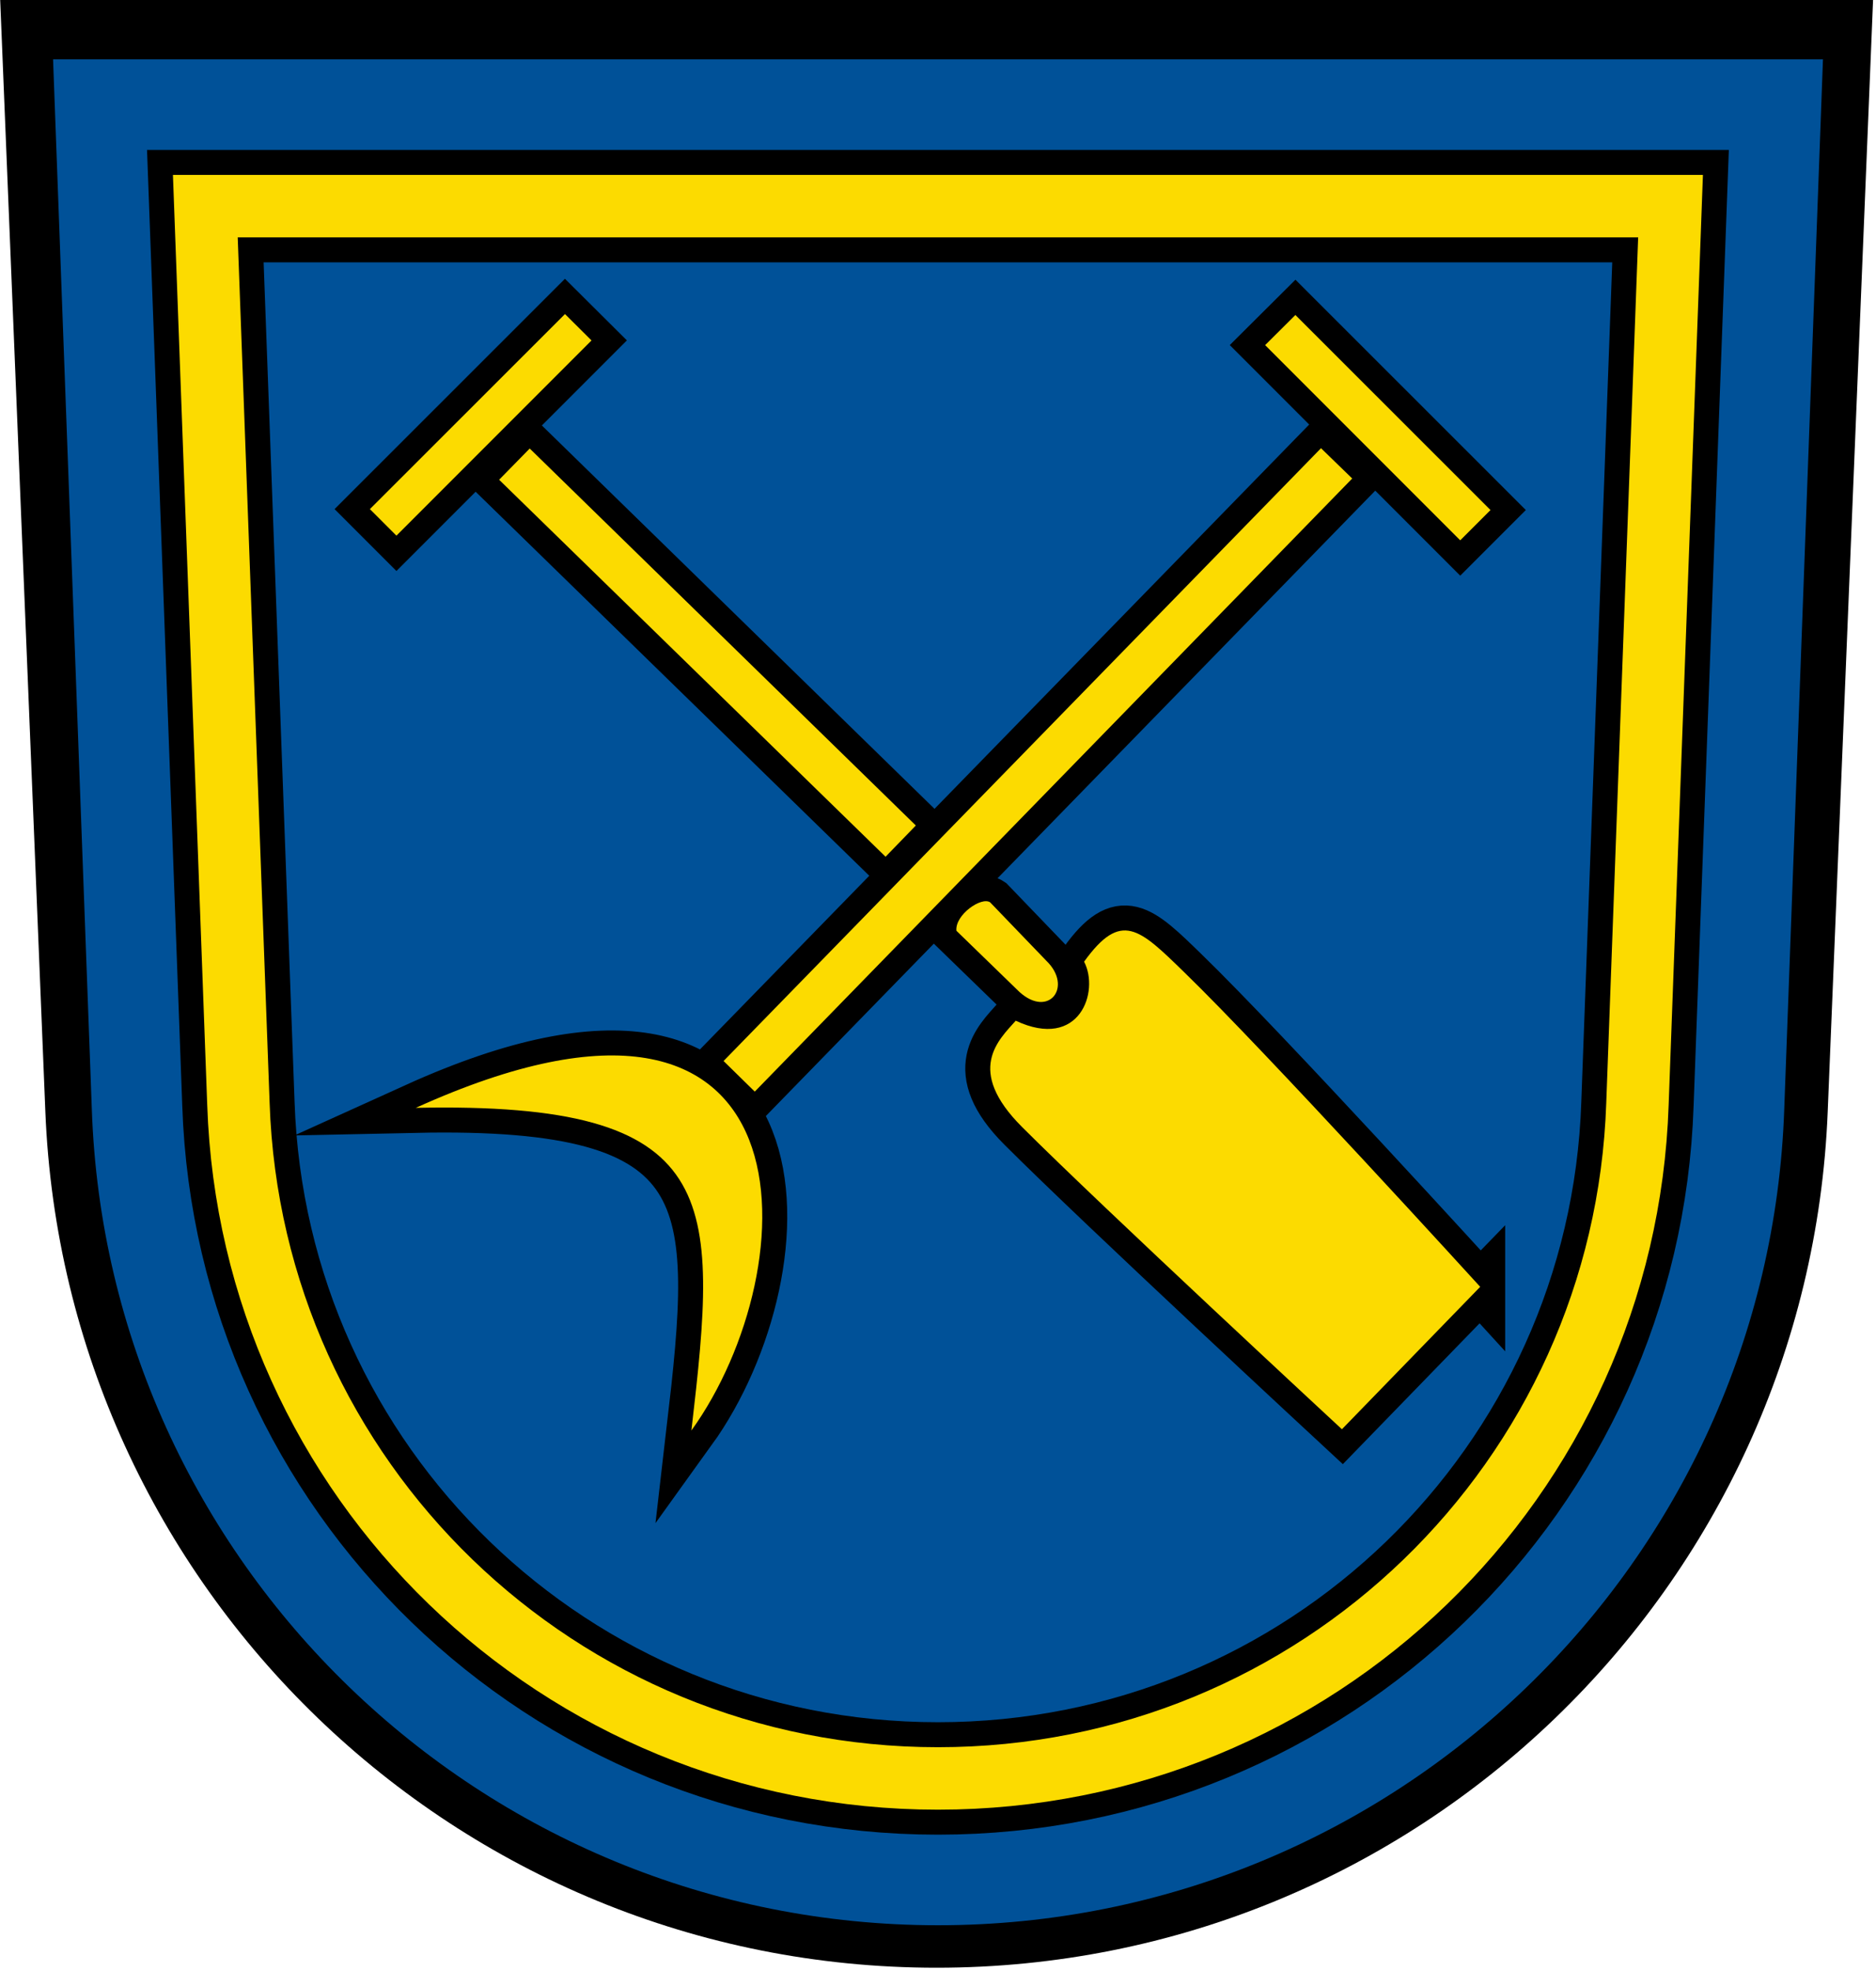
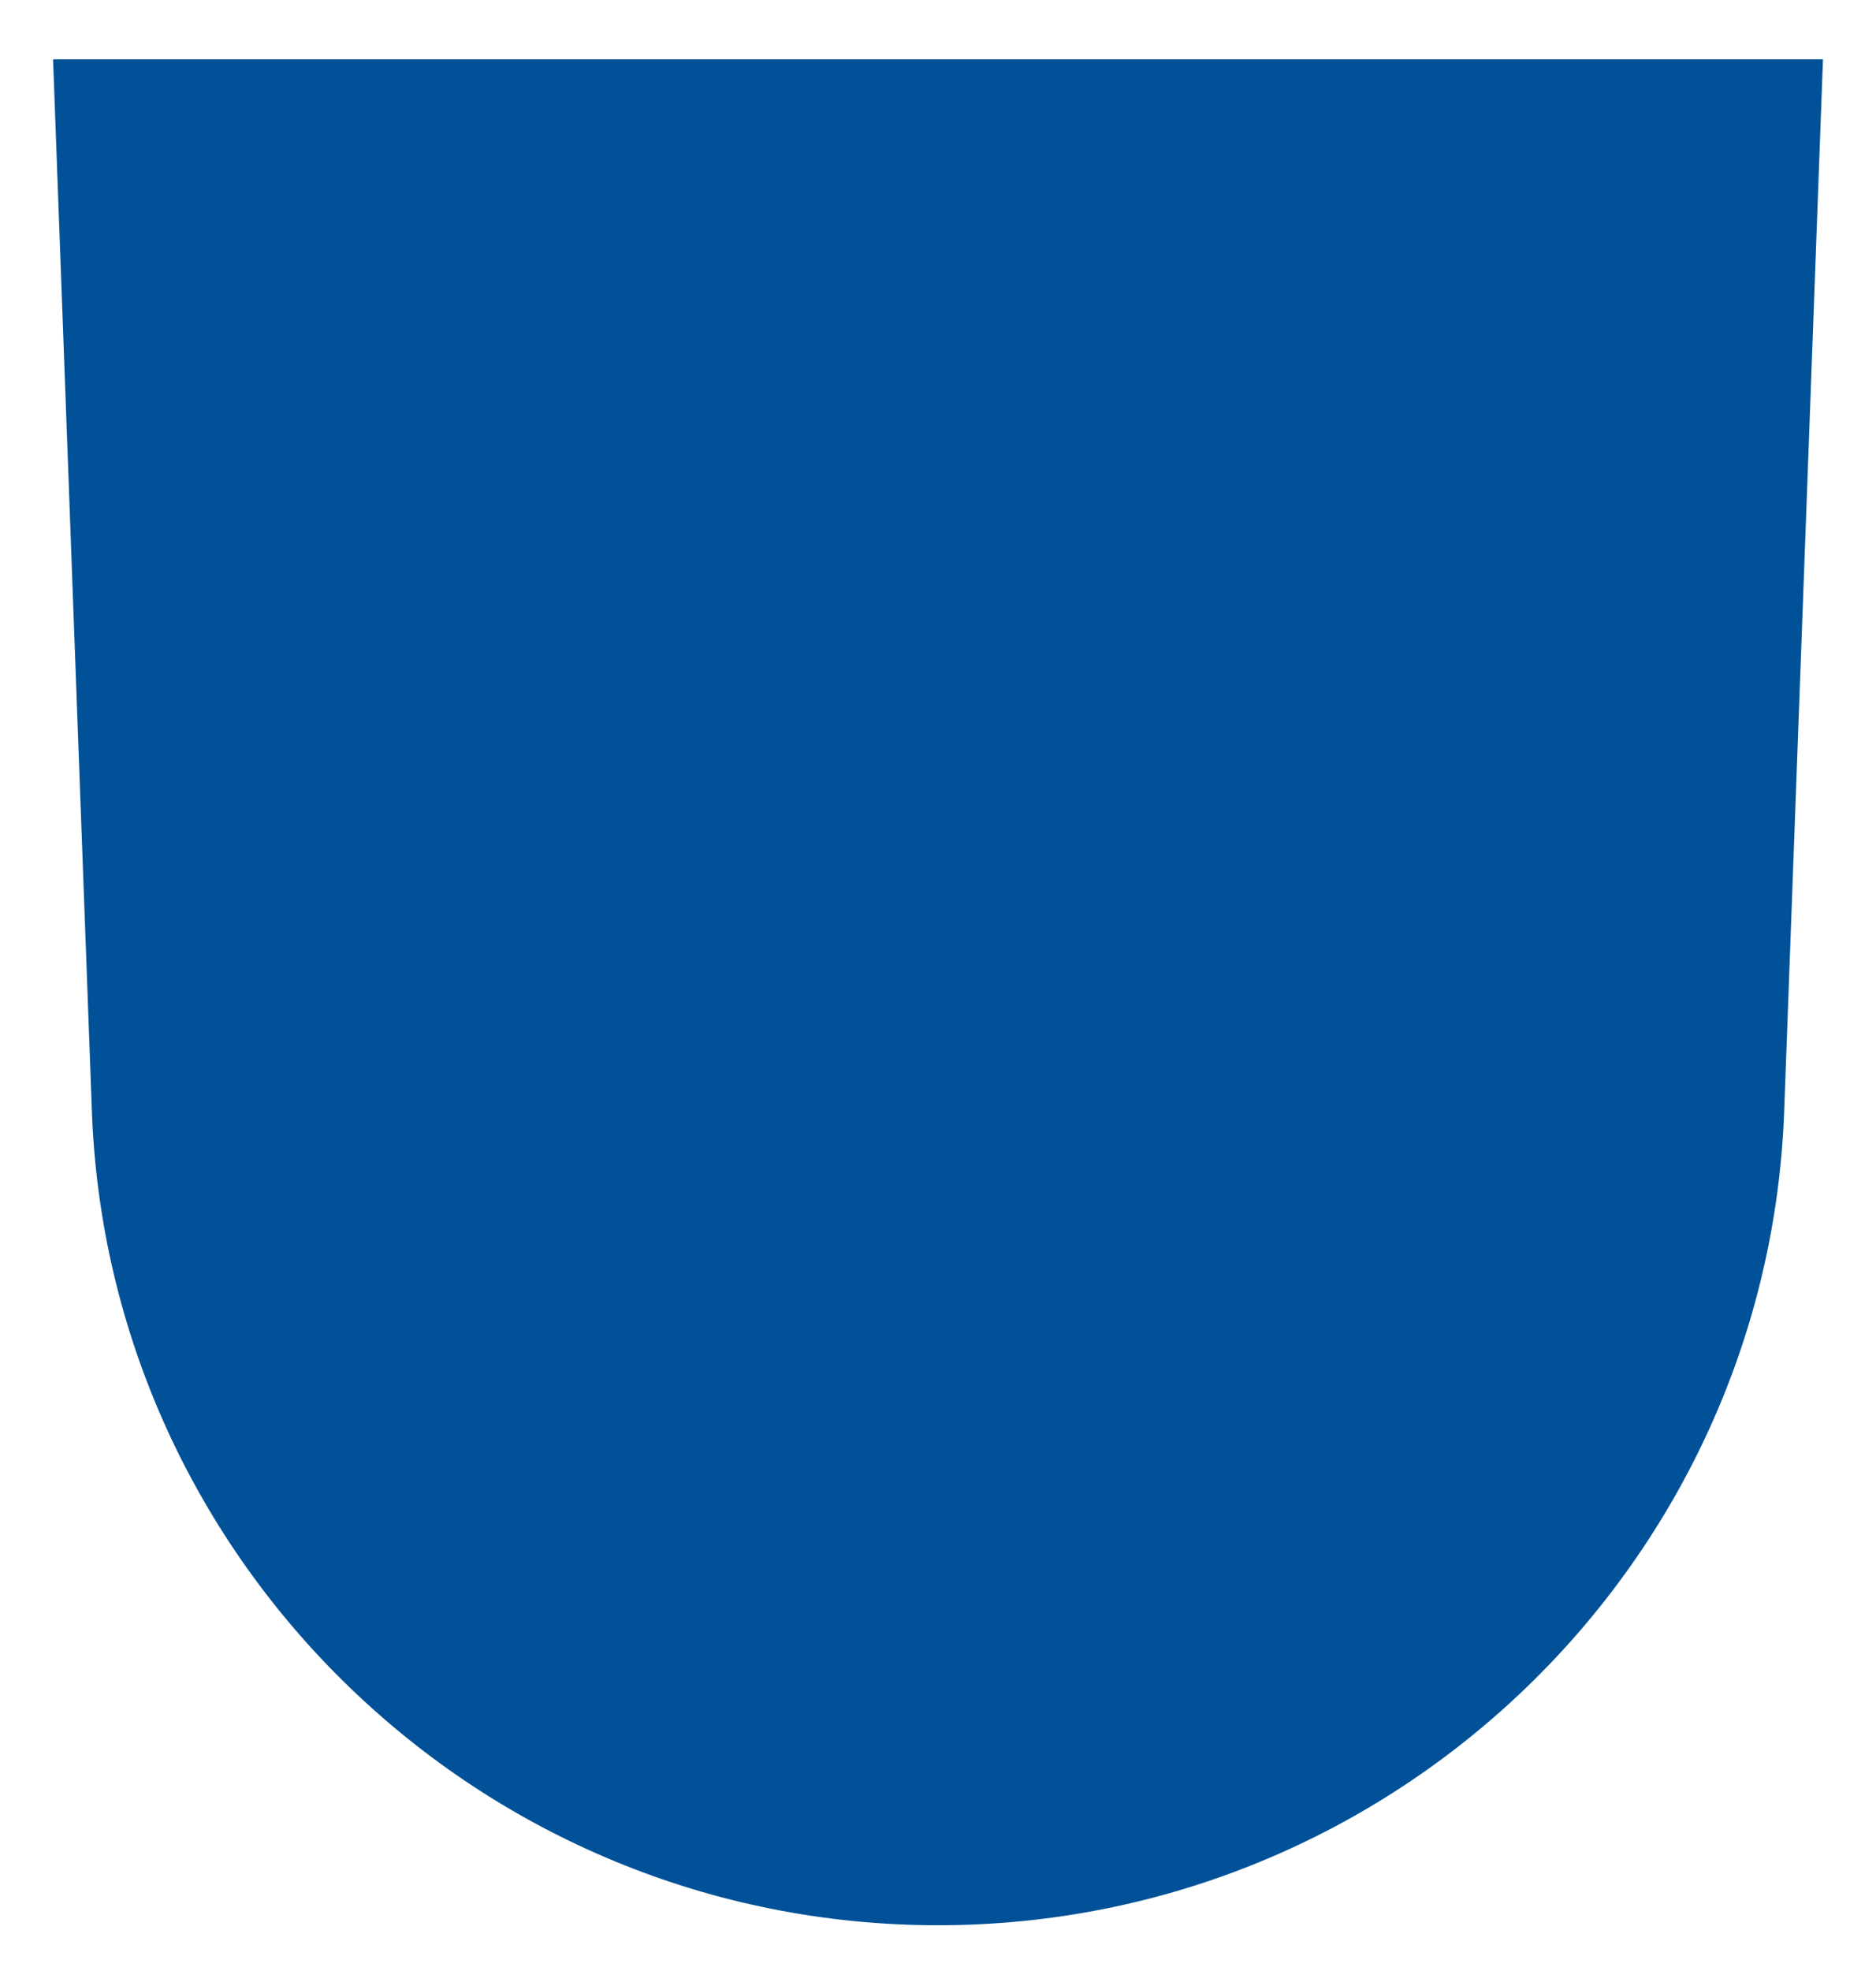
<svg xmlns="http://www.w3.org/2000/svg" xmlns:xlink="http://www.w3.org/1999/xlink" viewBox="0 0 601 631">
-   <path d="m14.53 355.9c6.113 152.4 131.6 274.1 285.5 274.1s279.4-121.7 285.5-274.1l14.53-355.9h-600z" />
  <path d="m17 19 12.41 336c4.9 145.2 124.7 261.4 271.1 261.4s266.2-116.2 271.1-261.4l12.4-336z" fill="#005198" />
  <g fill="#fcdb00">
    <use xlink:href="#b" stroke="#000" stroke-miterlimit="16" stroke-width="16" />
-     <path id="b" d="m474.2 412-44.3 45.6s-76.8-71.1-102.5-96.8c-18.2-18.2-7.5-27.8-2-34 20.5 9.6 26.9-9.4 21.9-18.9 11.9-16.5 17.7-10.6 32.1 3.4 25.8 25 94.8 100.7 94.8 100.7zm-341-57.3c98.6-2.1 97 28.6 88.3 103.3 37.4-51.9 41.3-162-88.3-103.3zm193.4-37.1-20.2-19.6c-0.5-5.1 8-11 10.8-9.1l18 18.7c8.6 8.3 0.8 18.5-8.6 10zm106.6-164.4-191.4 196.3-10-9.8 191.4-196.2zm-18.2-52.35 62.5 62.45-9.7 9.7-62.5-62.5zm-245.3 42.75 123.7 120.7-9.7 10-123.8-120.7zm-51.2 19.4 62.5-62.45 8.5 8.45-62.5 62.5z" />
  </g>
  <use stroke="#000" stroke-width="36" xlink:href="#a" />
  <g stroke="#fcdb00" stroke-width="20">
-     <path id="a" fill="none" d="m76.38 353.4c4.05 120.2 102.6 216 224.1 216s220.1-95.8 224.1-216l10.6-287.4h-469.4z" />
-   </g>
+     </g>
</svg>